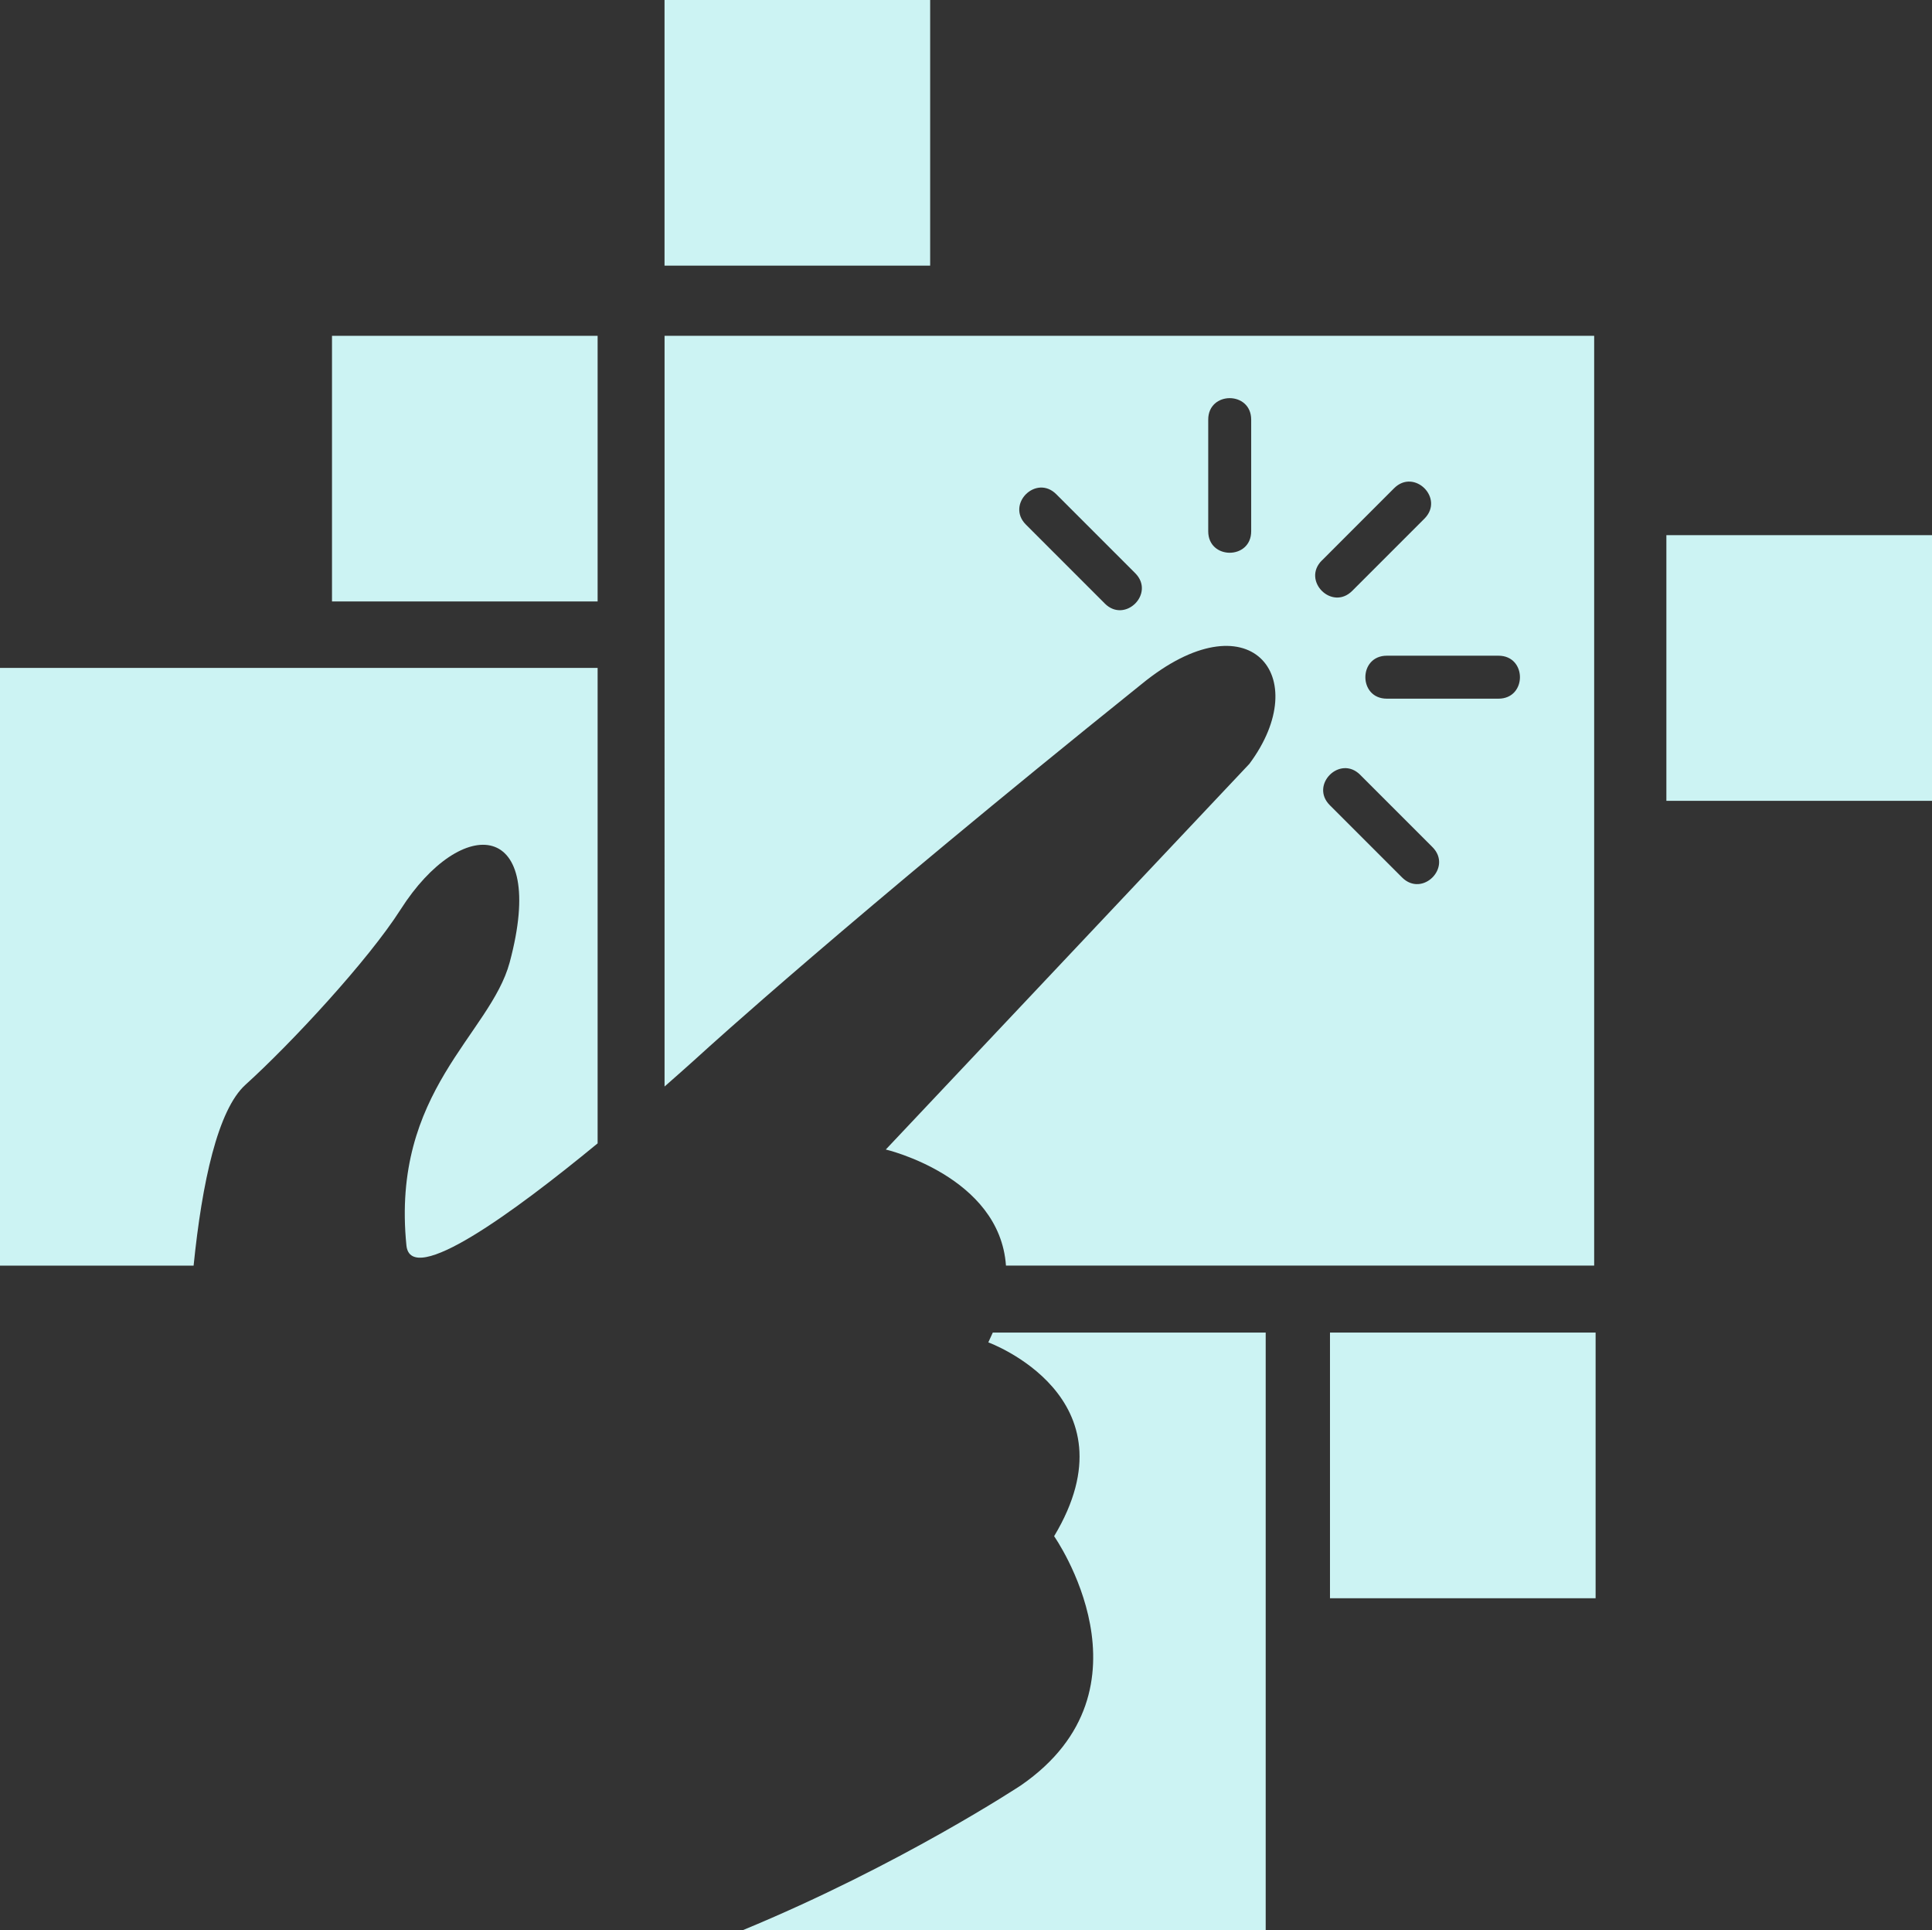
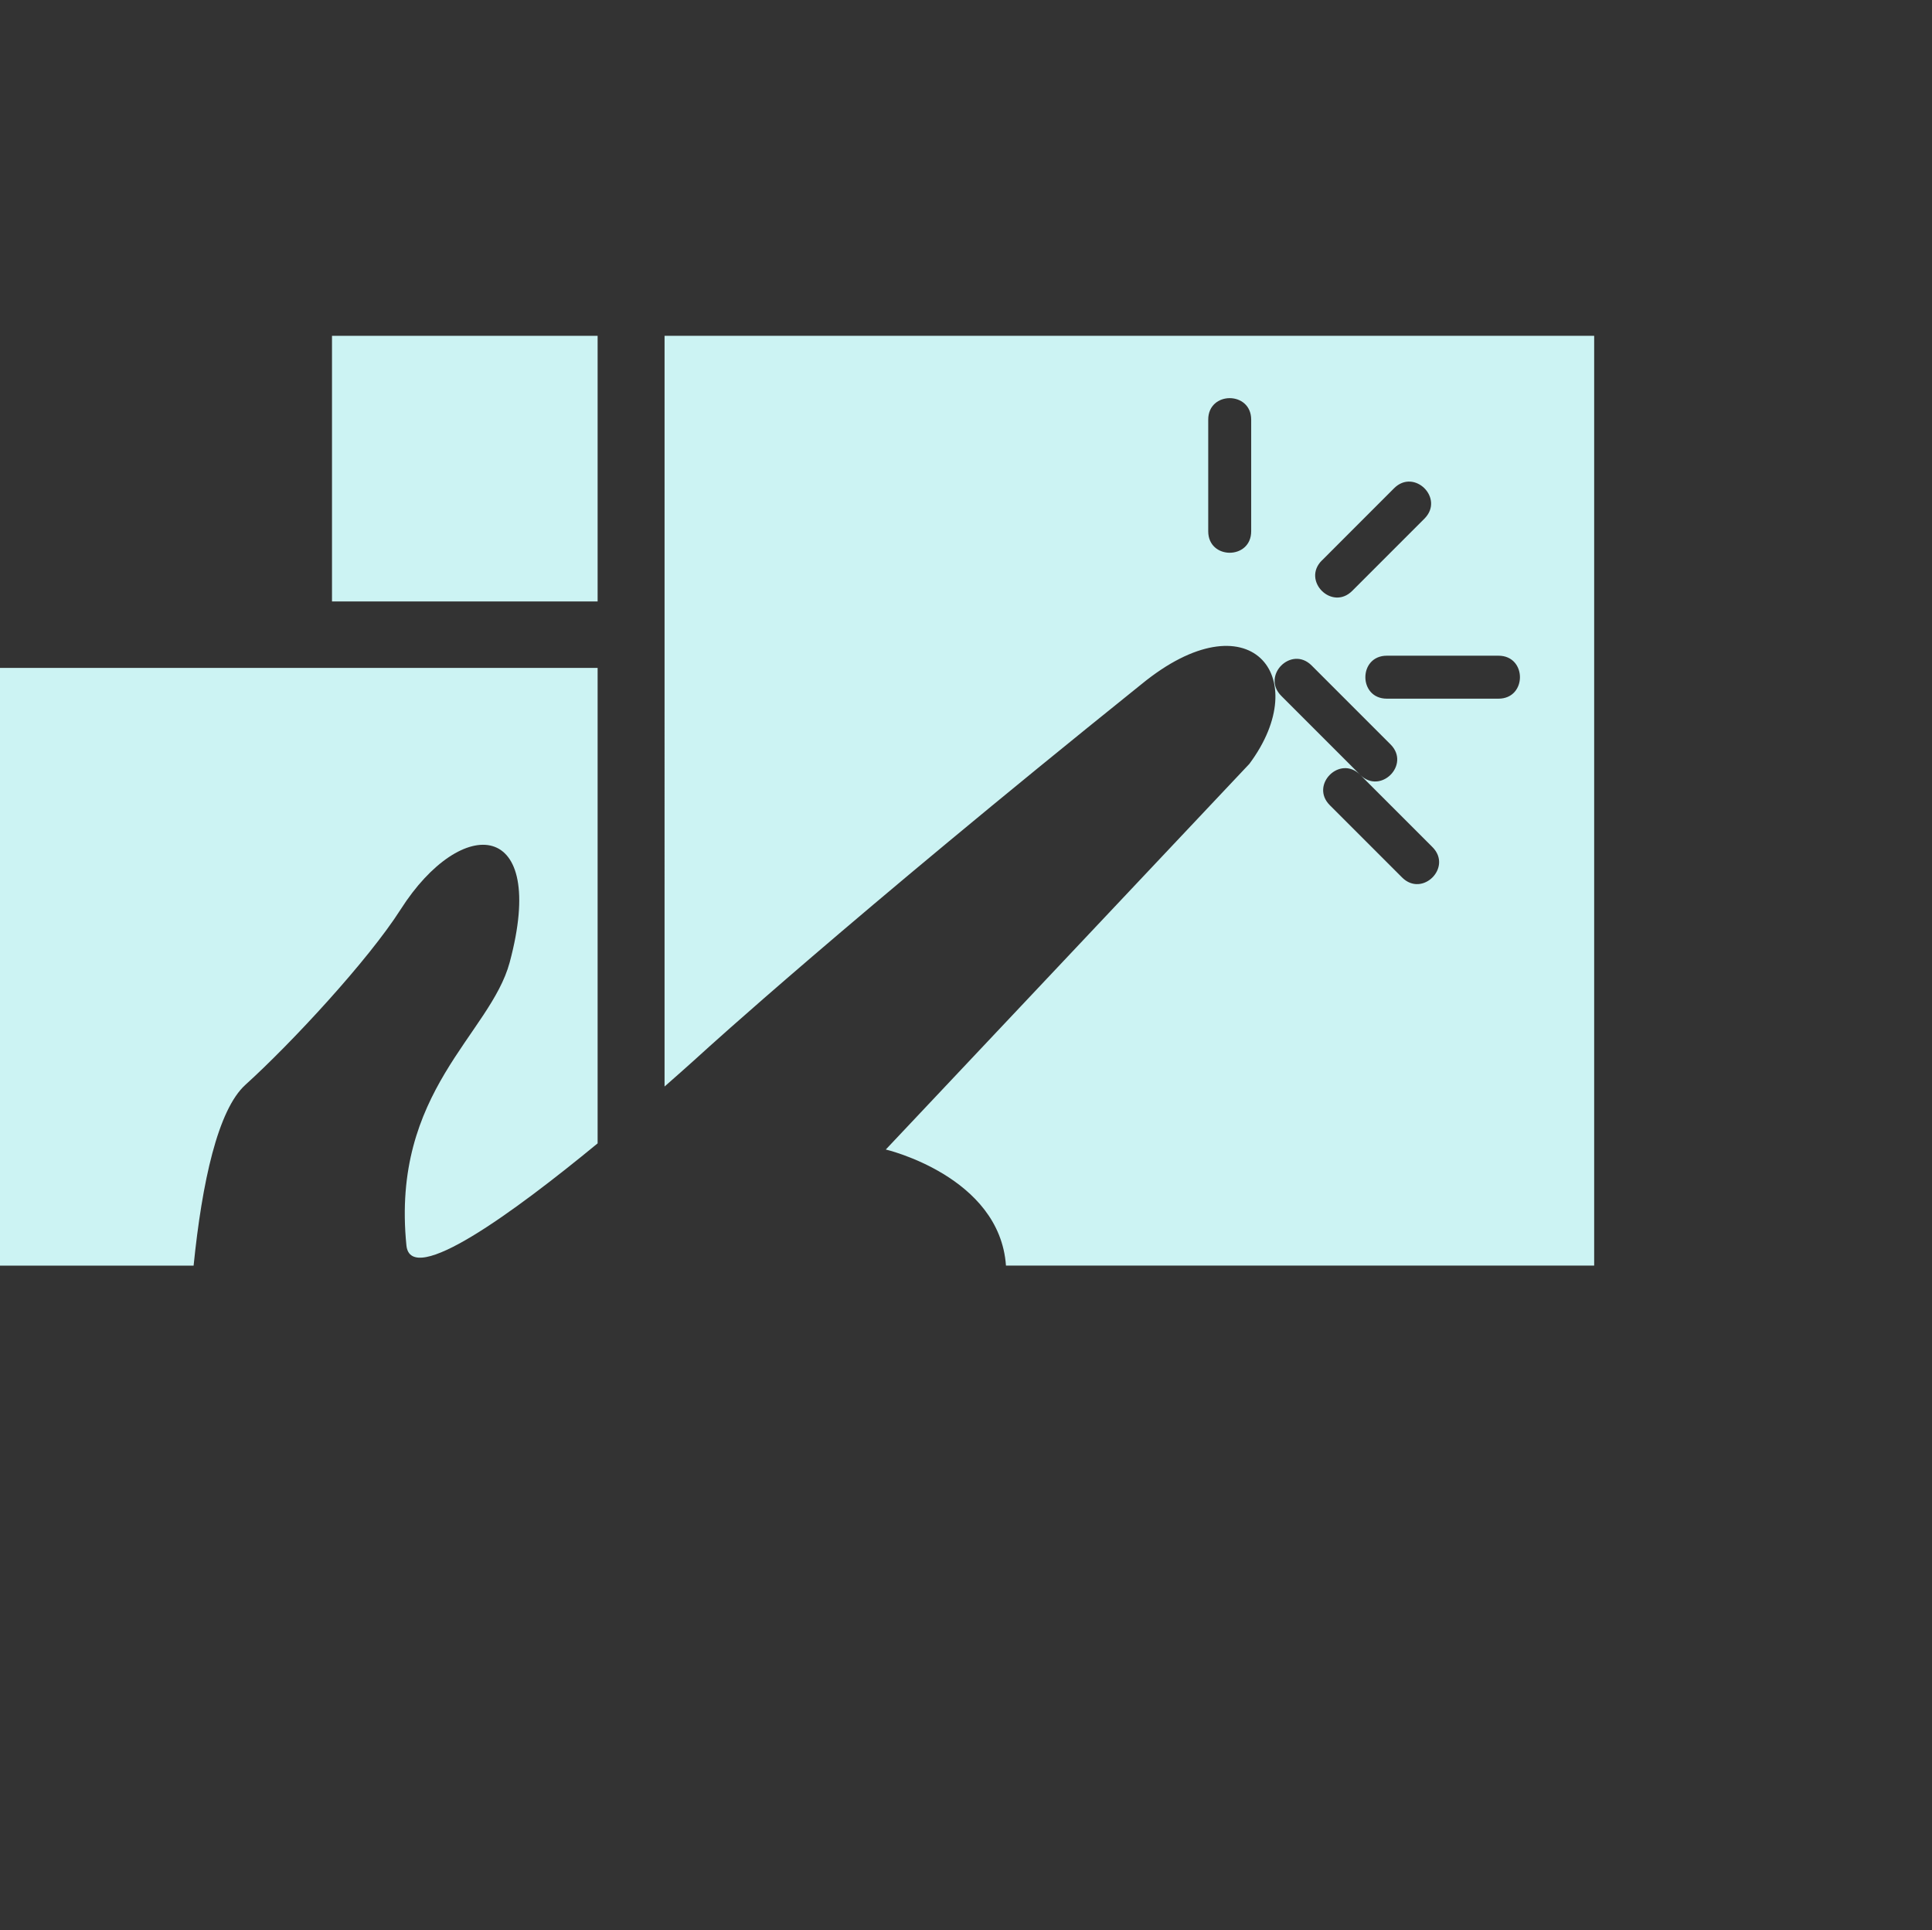
<svg xmlns="http://www.w3.org/2000/svg" id="Calque_2" data-name="Calque 2" viewBox="0 0 609.81 609.17">
  <rect x="0" y="0" width="609.81" height="609.17" fill="#333333" stroke="none" />
  <defs>
    <style> .cls-1 { fill-rule: evenodd; } .cls-1, .cls-2 { fill: #ccf3f3; } </style>
  </defs>
  <g id="Layer_1" data-name="Layer 1">
    <g>
      <path class="cls-2" d="M188.63,210.77v150.06c-26.38,21.71-59,45.59-60.35,32.2-4.9-48.63,26.47-66.56,32.59-89.31,12.19-45.35-15.13-46.96-34.43-16.69-10.25,16.07-34.46,42.18-48.97,55.31-8.71,7.87-13.69,30.73-16.36,57.07H0v-188.63h188.63Z" />
-       <path class="cls-2" d="M399.5,420.54v188.63h-165.14c49.82-20.56,87.91-45.76,87.91-45.76,44.22-30.55,10.45-78.61,10.45-78.61,26.4-43.97-20.77-61.17-20.77-61.17.5-1.05.97-2.08,1.41-3.09h86.14Z" />
-       <rect class="cls-2" x="419.79" y="420.54" width="83.84" height="83.84" />
-       <rect class="cls-2" x="525.97" y="168.89" width="83.84" height="83.84" />
      <rect class="cls-2" x="104.79" y="105.98" width="83.84" height="83.83" />
-       <rect class="cls-2" x="209.75" width="83.84" height="83.83" />
-       <path class="cls-1" d="M381.36,167.66v-35.23c0-9.04,13.56-9.04,13.56,0v35.23c0,9.04-13.56,9.04-13.56,0M437.74,206.93h35.23c9.04,0,9.04,13.56,0,13.56h-35.23c-9.04,0-9.04-13.56,0-13.56M417.23,176.89l22.79-22.8c6.39-6.39,15.98,3.2,9.58,9.59l-22.79,22.79c-6.39,6.39-15.98-3.2-9.59-9.59M429.33,244.53l22.8,22.8c6.39,6.39-3.2,15.97-9.59,9.58l-22.8-22.8c-6.39-6.39,3.2-15.98,9.59-9.59M348.73,190.47l-24.91-24.91c-6.39-6.39,3.19-15.98,9.58-9.59l24.91,24.91c6.39,6.39-3.19,15.98-9.59,9.59M503.18,105.98v293.42h-185.66c-1.99-28.19-37.93-36.63-37.93-36.63l114.76-121.71c20.61-27.69-.04-52.98-34.07-25.13-92.86,74.59-138.3,116.07-138.3,116.07,0,0-4.8,4.39-12.22,10.89V105.98h293.43Z" />
+       <path class="cls-1" d="M381.36,167.66v-35.23c0-9.04,13.56-9.04,13.56,0v35.23c0,9.04-13.56,9.04-13.56,0M437.74,206.93h35.23c9.04,0,9.04,13.56,0,13.56h-35.23c-9.04,0-9.04-13.56,0-13.56M417.23,176.89l22.79-22.8c6.39-6.39,15.98,3.2,9.58,9.59l-22.79,22.79c-6.39,6.39-15.98-3.2-9.59-9.59M429.33,244.53l22.8,22.8c6.39,6.39-3.2,15.97-9.59,9.58l-22.8-22.8c-6.39-6.39,3.2-15.98,9.59-9.59l-24.91-24.91c-6.39-6.39,3.19-15.98,9.58-9.59l24.91,24.91c6.39,6.39-3.19,15.98-9.59,9.59M503.18,105.98v293.42h-185.66c-1.99-28.19-37.93-36.63-37.93-36.63l114.76-121.71c20.61-27.69-.04-52.98-34.07-25.13-92.86,74.59-138.3,116.07-138.3,116.07,0,0-4.8,4.39-12.22,10.89V105.98h293.43Z" />
    </g>
  </g>
</svg>